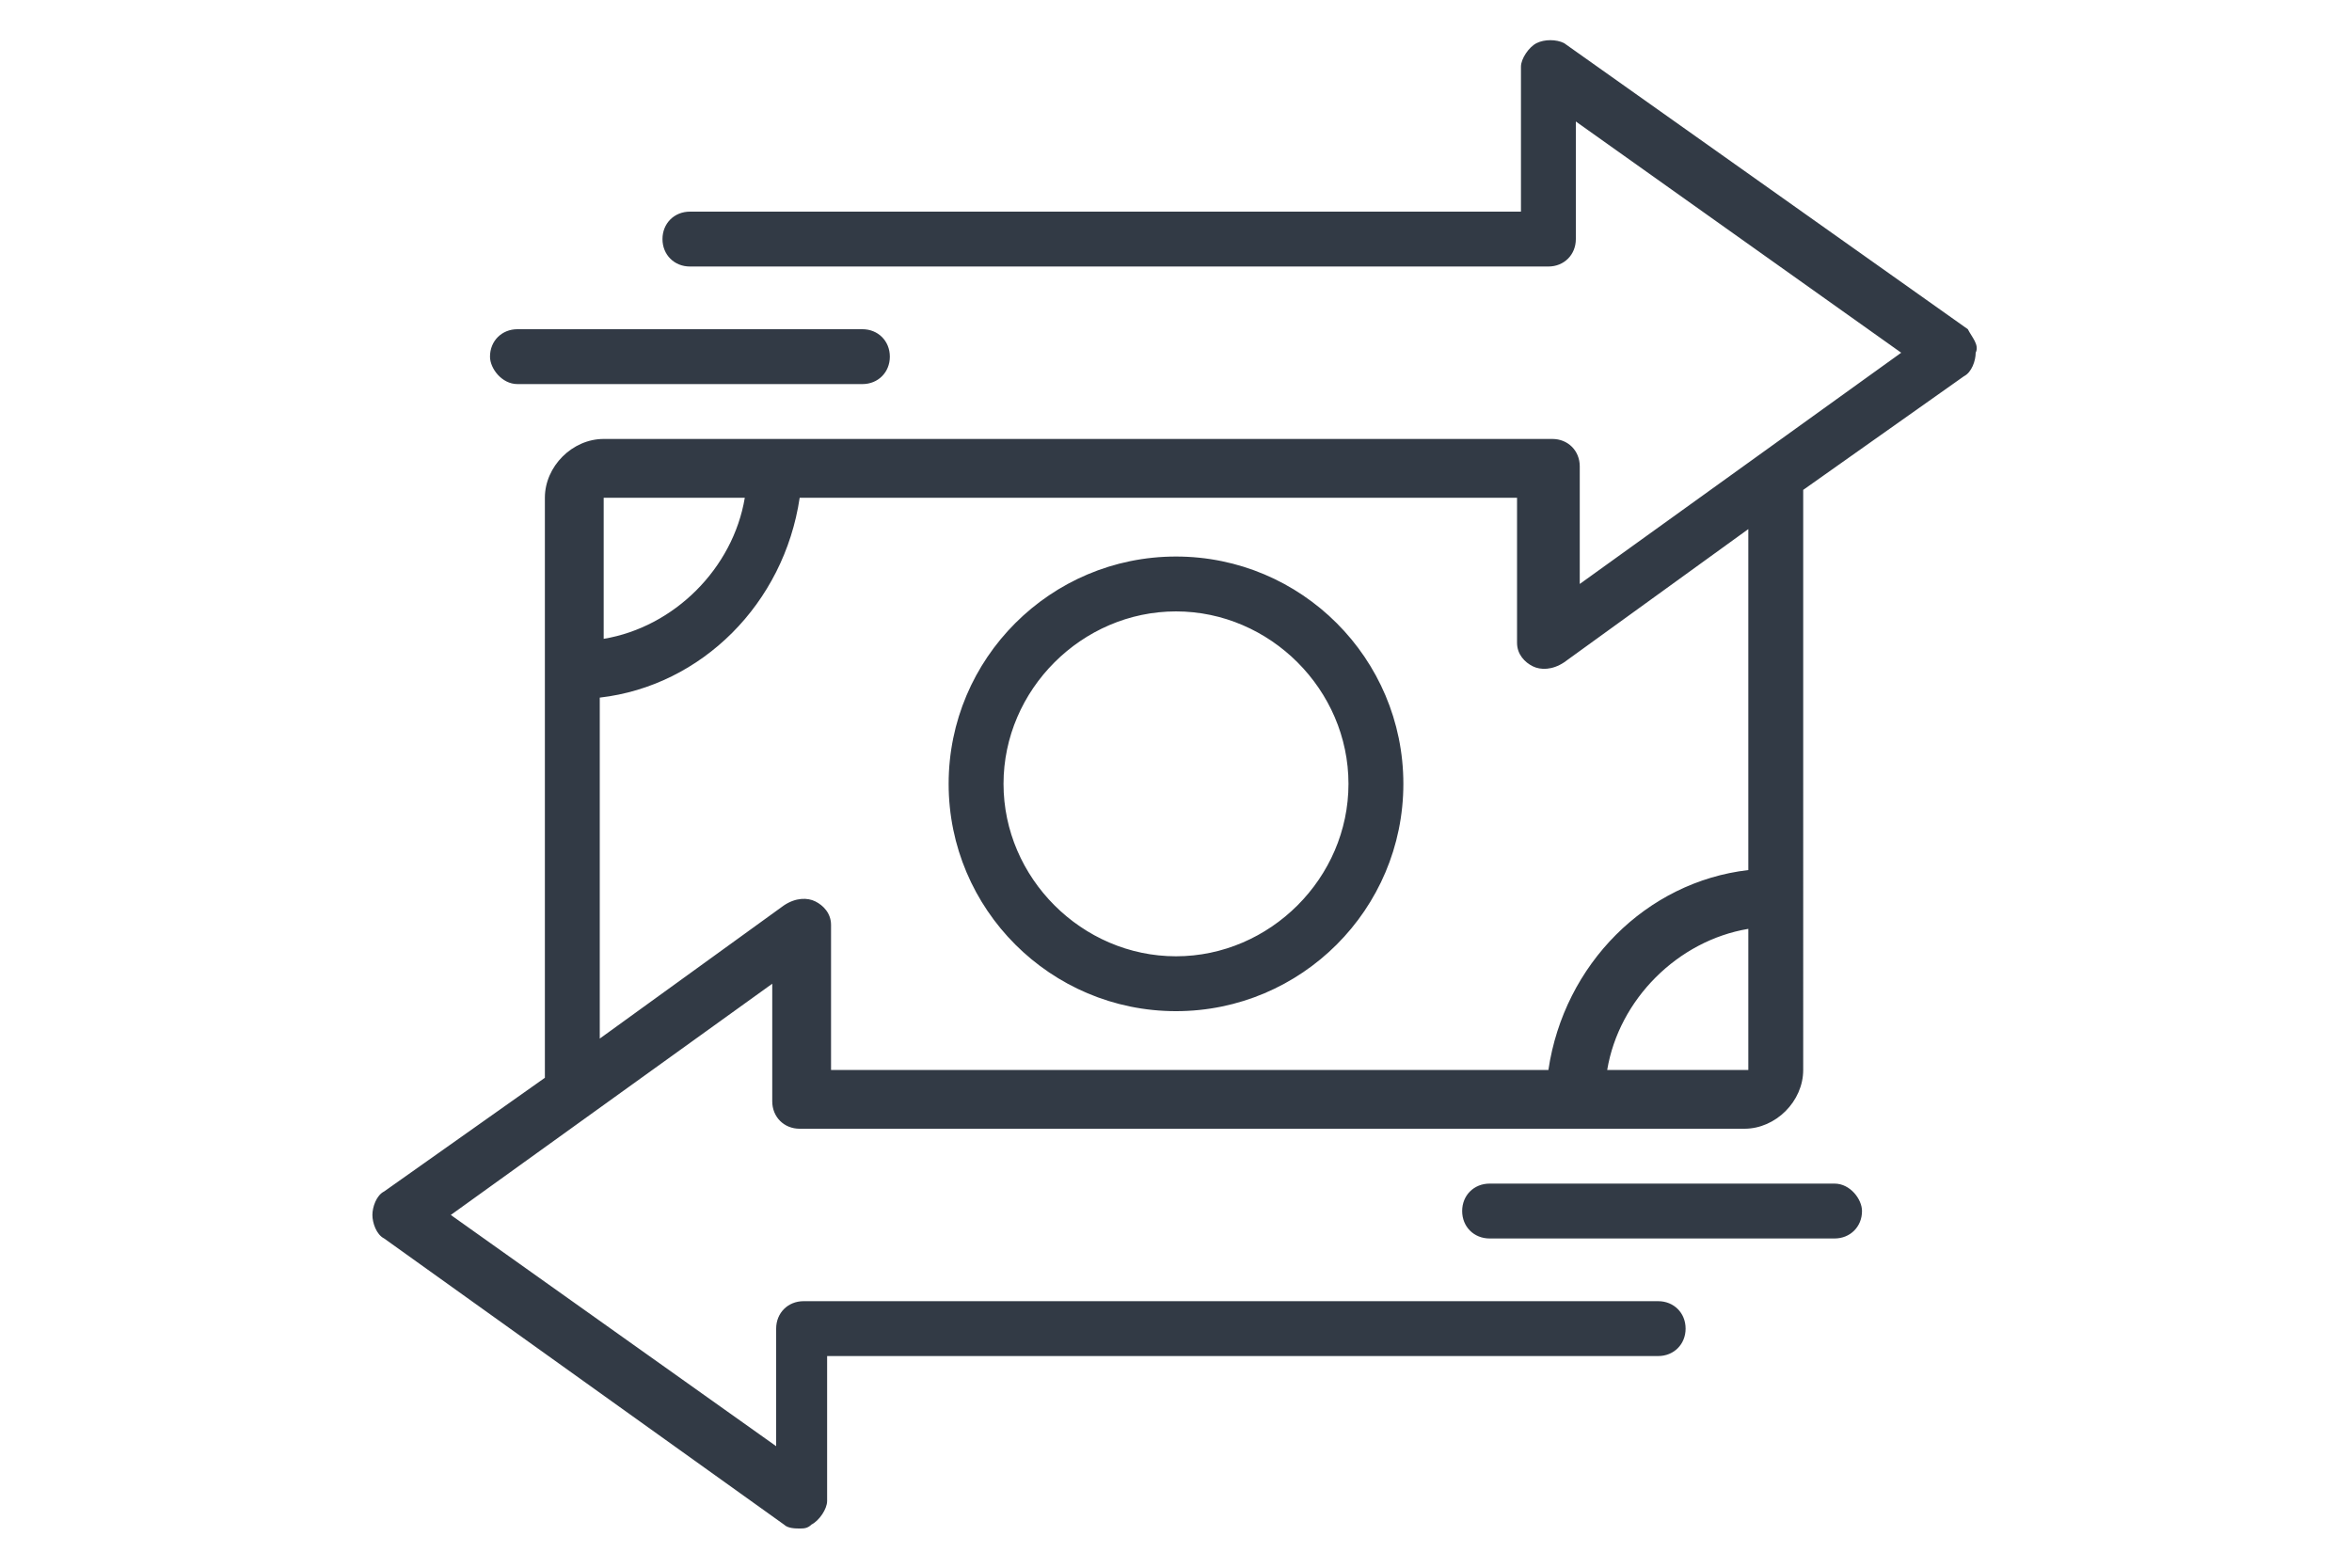
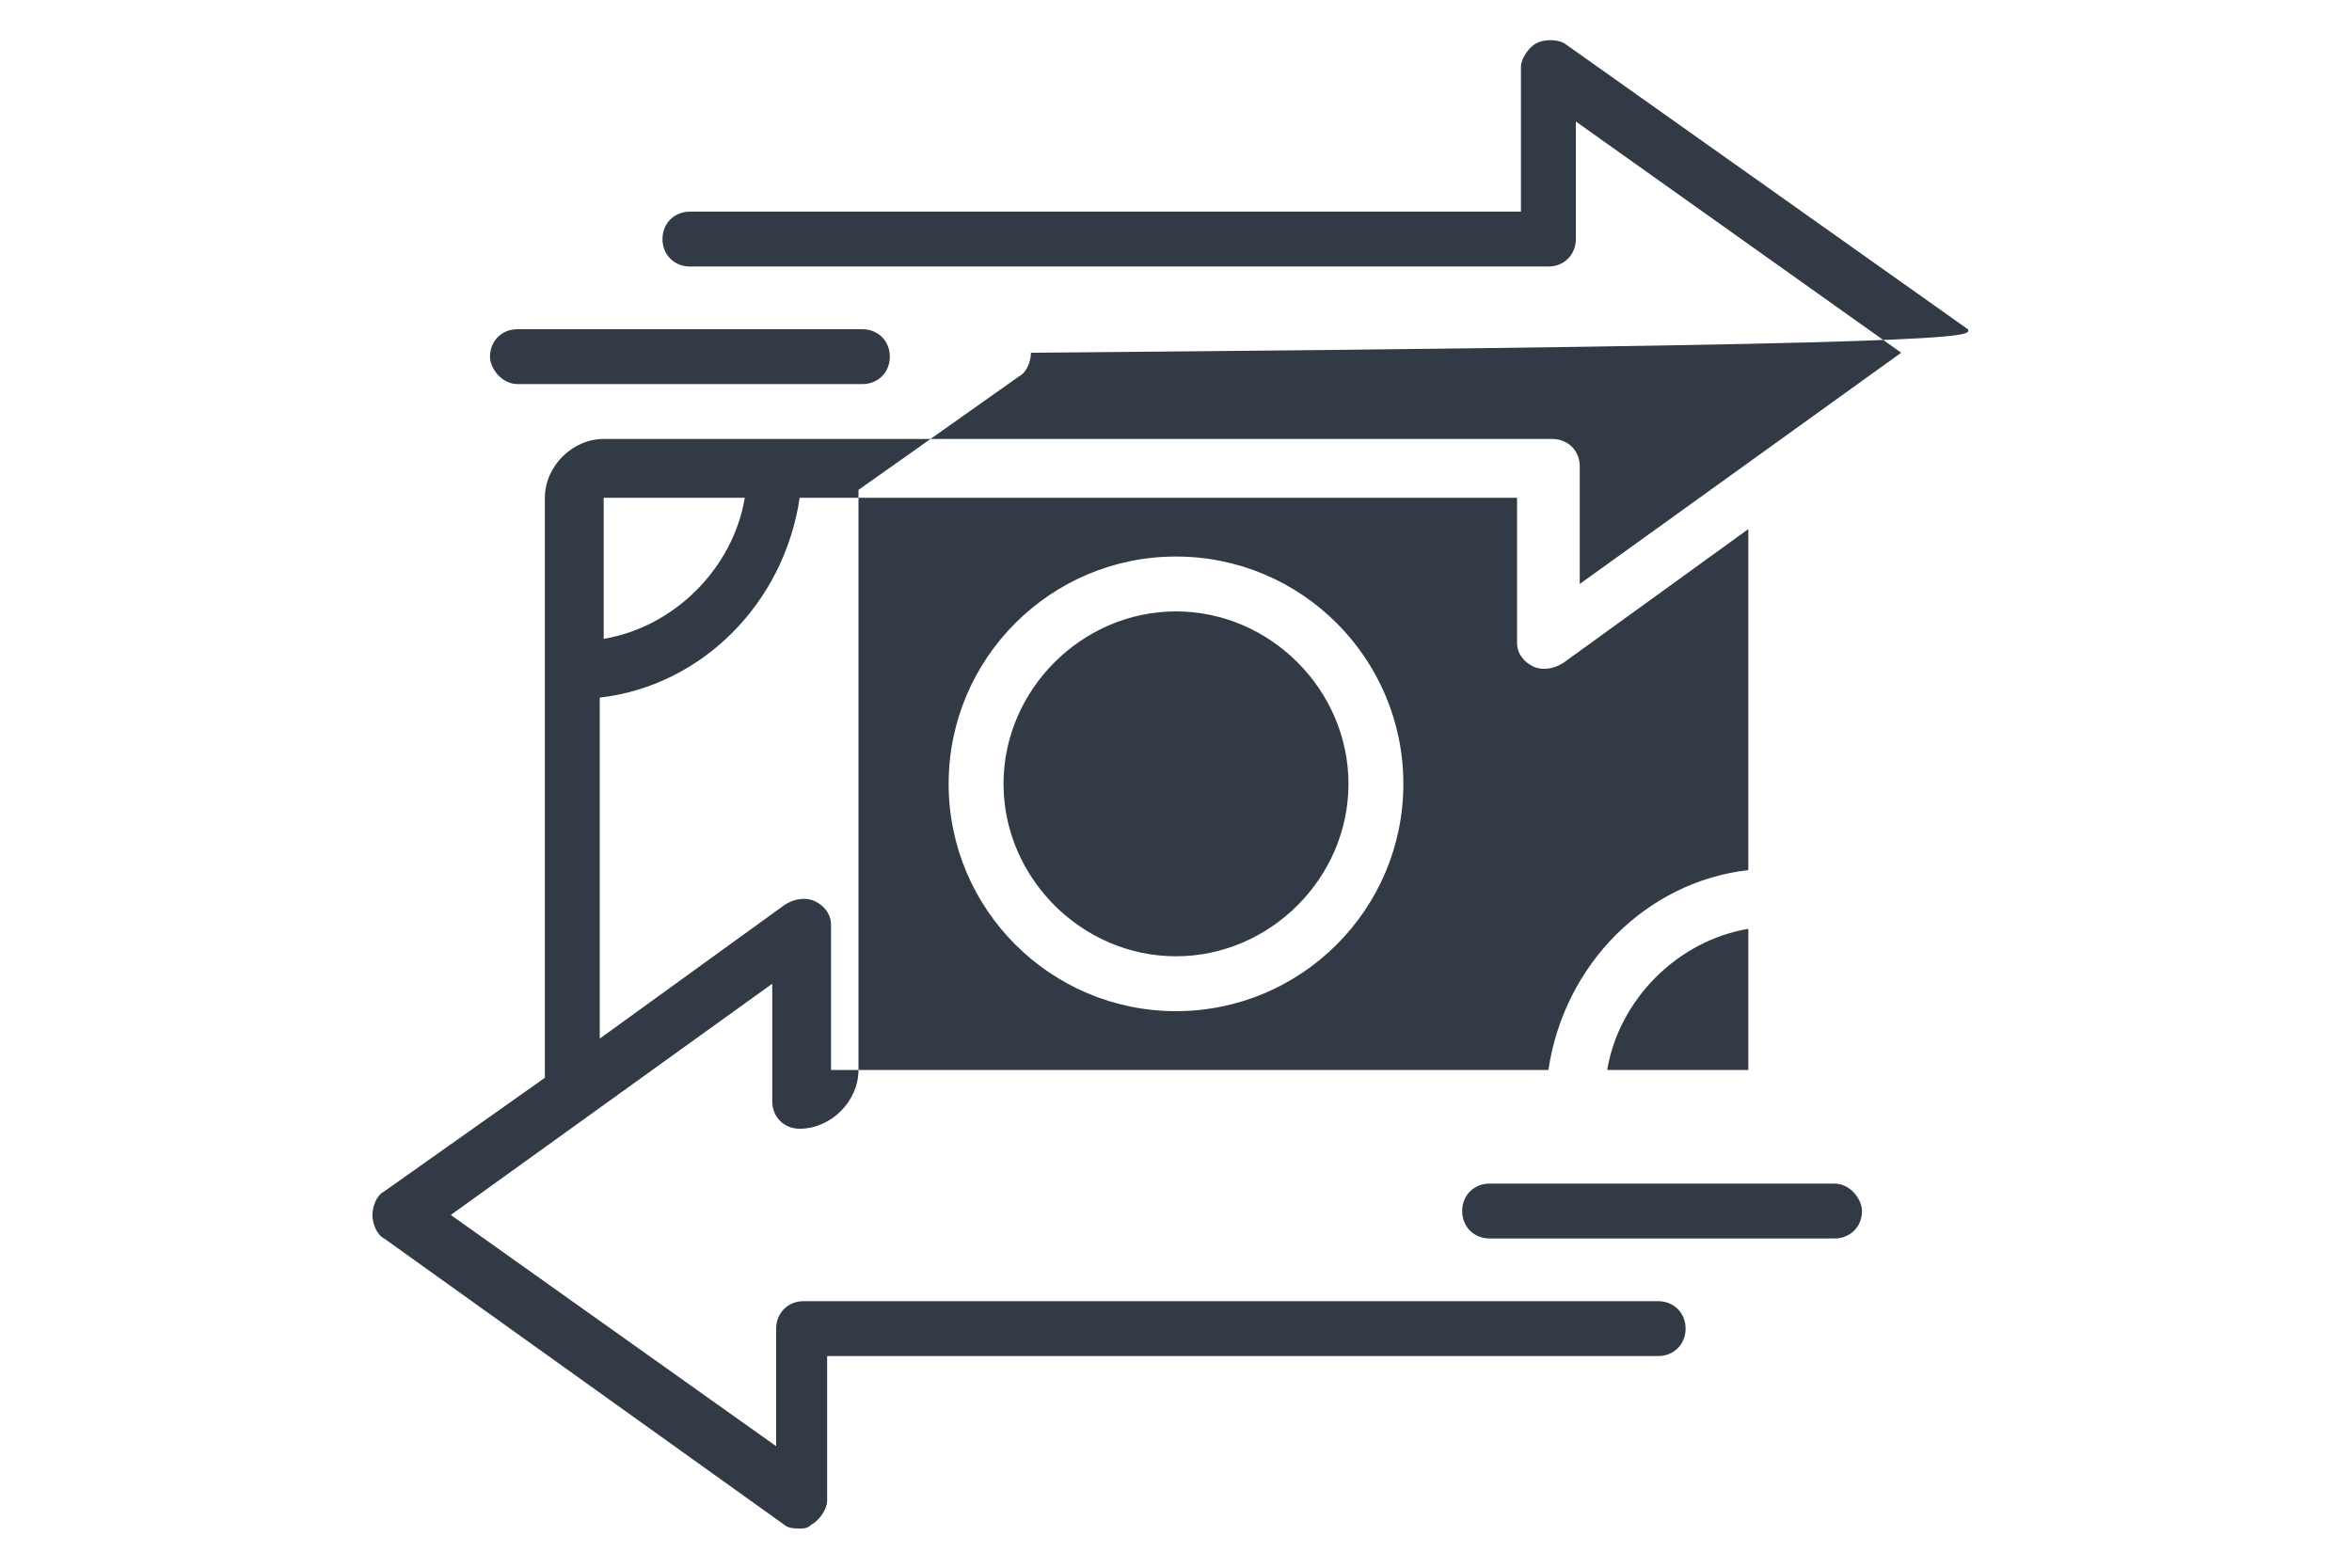
<svg xmlns="http://www.w3.org/2000/svg" version="1.1" id="Layer_1" x="0px" y="0px" width="60px" height="40px" viewBox="0 0 60 40" style="enable-background:new 0 0 60 40;" xml:space="preserve">
  <style type="text/css">
	.st0{fill:#323A45;}
	.st1{fill:none;stroke:#323A45;stroke-width:1.471;stroke-linejoin:round;stroke-miterlimit:10;}
	.st2{fill:none;stroke:#323A45;stroke-width:1.471;stroke-linecap:round;stroke-miterlimit:10;}
	.st3{fill:none;stroke:#323A45;stroke-width:1.471;stroke-miterlimit:10;}
</style>
-   <path class="st0" d="M13.2,9.8H22c0.4,0,0.7-0.3,0.7-0.7c0-0.4-0.3-0.7-0.7-0.7h-8.8c-0.4,0-0.7,0.3-0.7,0.7  C12.5,9.4,12.8,9.8,13.2,9.8z M46.8,30.2H38c-0.4,0-0.7,0.3-0.7,0.7c0,0.4,0.3,0.7,0.7,0.7h8.8c0.4,0,0.7-0.3,0.7-0.7  C47.5,30.6,47.2,30.2,46.8,30.2z M50.2,8.4L39.9,1.1C39.7,1,39.4,1,39.2,1.1c-0.2,0.1-0.4,0.4-0.4,0.6v3.7H17.6  c-0.4,0-0.7,0.3-0.7,0.7c0,0.4,0.3,0.7,0.7,0.7h21.9c0.4,0,0.7-0.3,0.7-0.7v-3L48.5,9l-8.2,5.9v-3c0-0.4-0.3-0.7-0.7-0.7H15.4  c-0.8,0-1.5,0.7-1.5,1.5v14.8l-4.1,2.9c-0.2,0.1-0.3,0.4-0.3,0.6c0,0.2,0.1,0.5,0.3,0.6l10.2,7.3c0.1,0.1,0.3,0.1,0.4,0.1  c0.1,0,0.2,0,0.3-0.1c0.2-0.1,0.4-0.4,0.4-0.6v-3.7h21.2c0.4,0,0.7-0.3,0.7-0.7c0-0.4-0.3-0.7-0.7-0.7H20.5c-0.4,0-0.7,0.3-0.7,0.7  v3L11.5,31l8.2-5.9v3c0,0.4,0.3,0.7,0.7,0.7h24.1c0.8,0,1.5-0.7,1.5-1.5V12.5l4.1-2.9c0.2-0.1,0.3-0.4,0.3-0.6  C50.5,8.8,50.3,8.6,50.2,8.4z M15.4,12.7H19c-0.3,1.8-1.8,3.3-3.6,3.6V12.7z M44.6,27.3H41c0.3-1.8,1.8-3.3,3.6-3.6V27.3z   M44.6,22.2c-2.6,0.3-4.7,2.4-5.1,5.1H21.2v-3.7c0-0.3-0.2-0.5-0.4-0.6c-0.2-0.1-0.5-0.1-0.8,0.1l-4.7,3.4v-8.7  c2.6-0.3,4.7-2.4,5.1-5.1h18.3v3.7c0,0.3,0.2,0.5,0.4,0.6c0.2,0.1,0.5,0.1,0.8-0.1l4.7-3.4V22.2z M30,14.2c-3.2,0-5.8,2.6-5.8,5.8  c0,3.2,2.6,5.8,5.8,5.8c3.2,0,5.8-2.6,5.8-5.8C35.8,16.8,33.2,14.2,30,14.2z M30,24.4c-2.4,0-4.4-2-4.4-4.4c0-2.4,2-4.4,4.4-4.4  c2.4,0,4.4,2,4.4,4.4C34.4,22.4,32.4,24.4,30,24.4z" />
+   <path class="st0" d="M13.2,9.8H22c0.4,0,0.7-0.3,0.7-0.7c0-0.4-0.3-0.7-0.7-0.7h-8.8c-0.4,0-0.7,0.3-0.7,0.7  C12.5,9.4,12.8,9.8,13.2,9.8z M46.8,30.2H38c-0.4,0-0.7,0.3-0.7,0.7c0,0.4,0.3,0.7,0.7,0.7h8.8c0.4,0,0.7-0.3,0.7-0.7  C47.5,30.6,47.2,30.2,46.8,30.2z M50.2,8.4L39.9,1.1C39.7,1,39.4,1,39.2,1.1c-0.2,0.1-0.4,0.4-0.4,0.6v3.7H17.6  c-0.4,0-0.7,0.3-0.7,0.7c0,0.4,0.3,0.7,0.7,0.7h21.9c0.4,0,0.7-0.3,0.7-0.7v-3L48.5,9l-8.2,5.9v-3c0-0.4-0.3-0.7-0.7-0.7H15.4  c-0.8,0-1.5,0.7-1.5,1.5v14.8l-4.1,2.9c-0.2,0.1-0.3,0.4-0.3,0.6c0,0.2,0.1,0.5,0.3,0.6l10.2,7.3c0.1,0.1,0.3,0.1,0.4,0.1  c0.1,0,0.2,0,0.3-0.1c0.2-0.1,0.4-0.4,0.4-0.6v-3.7h21.2c0.4,0,0.7-0.3,0.7-0.7c0-0.4-0.3-0.7-0.7-0.7H20.5c-0.4,0-0.7,0.3-0.7,0.7  v3L11.5,31l8.2-5.9v3c0,0.4,0.3,0.7,0.7,0.7c0.8,0,1.5-0.7,1.5-1.5V12.5l4.1-2.9c0.2-0.1,0.3-0.4,0.3-0.6  C50.5,8.8,50.3,8.6,50.2,8.4z M15.4,12.7H19c-0.3,1.8-1.8,3.3-3.6,3.6V12.7z M44.6,27.3H41c0.3-1.8,1.8-3.3,3.6-3.6V27.3z   M44.6,22.2c-2.6,0.3-4.7,2.4-5.1,5.1H21.2v-3.7c0-0.3-0.2-0.5-0.4-0.6c-0.2-0.1-0.5-0.1-0.8,0.1l-4.7,3.4v-8.7  c2.6-0.3,4.7-2.4,5.1-5.1h18.3v3.7c0,0.3,0.2,0.5,0.4,0.6c0.2,0.1,0.5,0.1,0.8-0.1l4.7-3.4V22.2z M30,14.2c-3.2,0-5.8,2.6-5.8,5.8  c0,3.2,2.6,5.8,5.8,5.8c3.2,0,5.8-2.6,5.8-5.8C35.8,16.8,33.2,14.2,30,14.2z M30,24.4c-2.4,0-4.4-2-4.4-4.4c0-2.4,2-4.4,4.4-4.4  c2.4,0,4.4,2,4.4,4.4C34.4,22.4,32.4,24.4,30,24.4z" />
</svg>